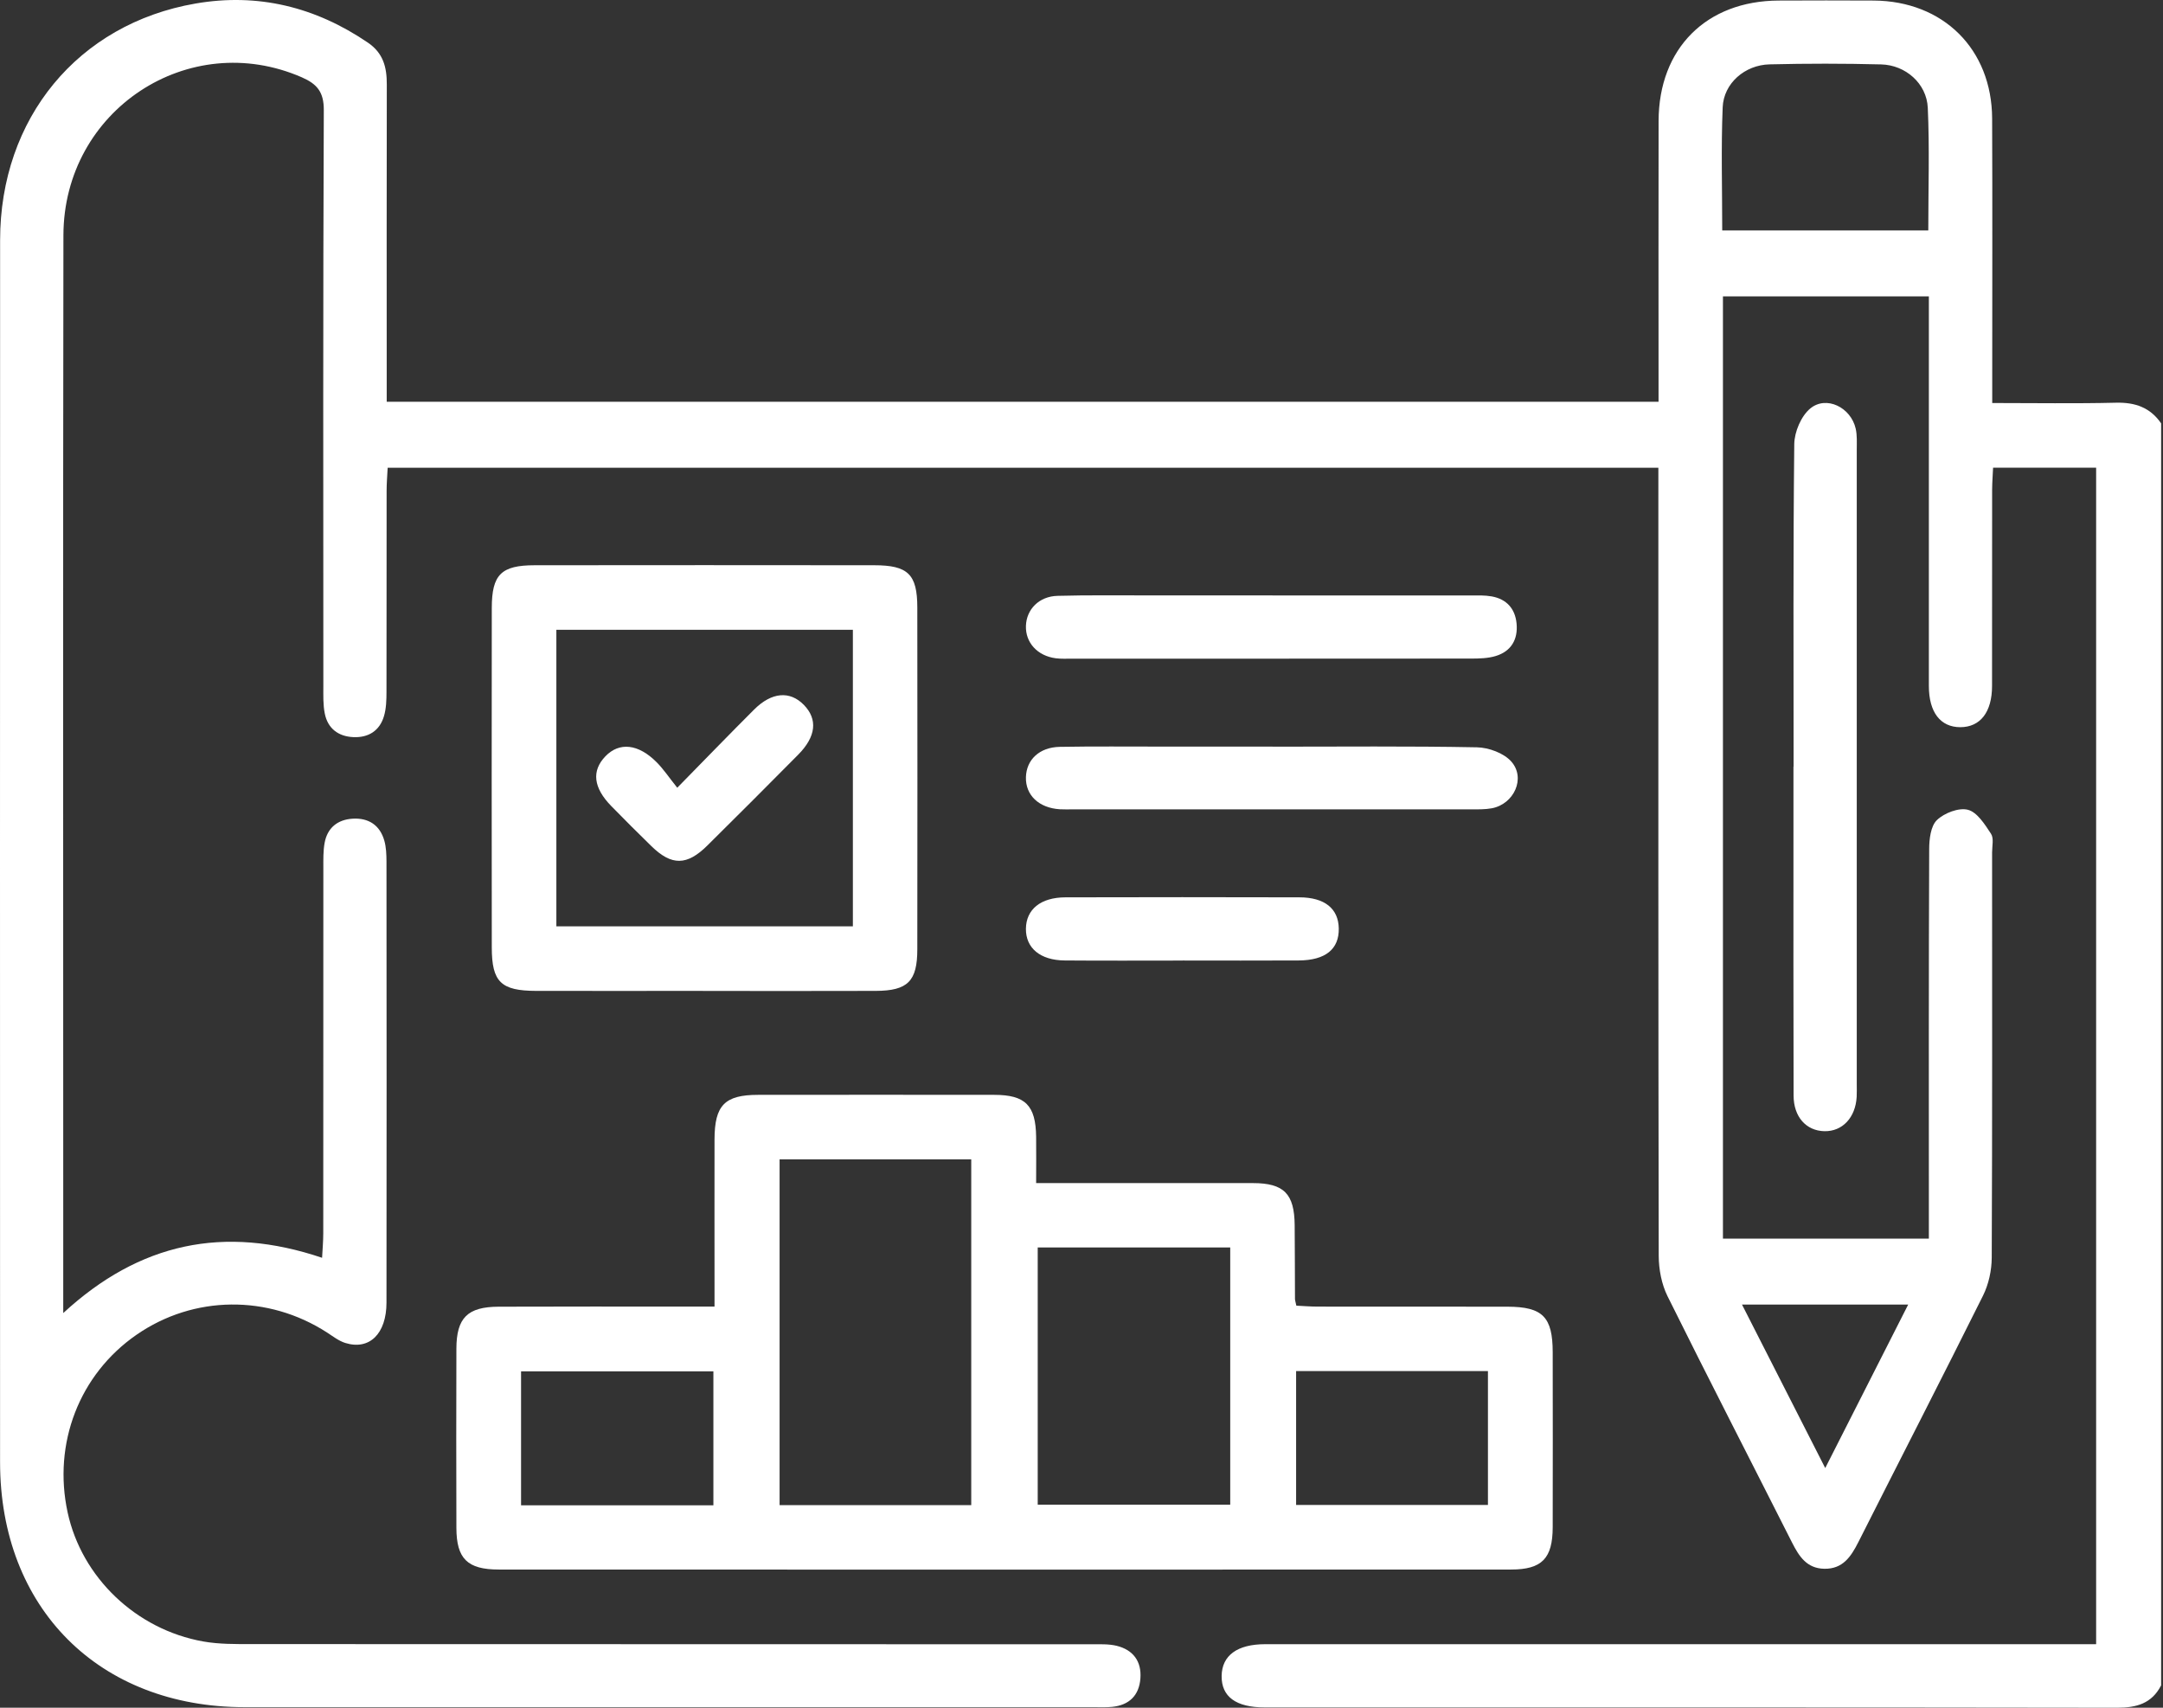
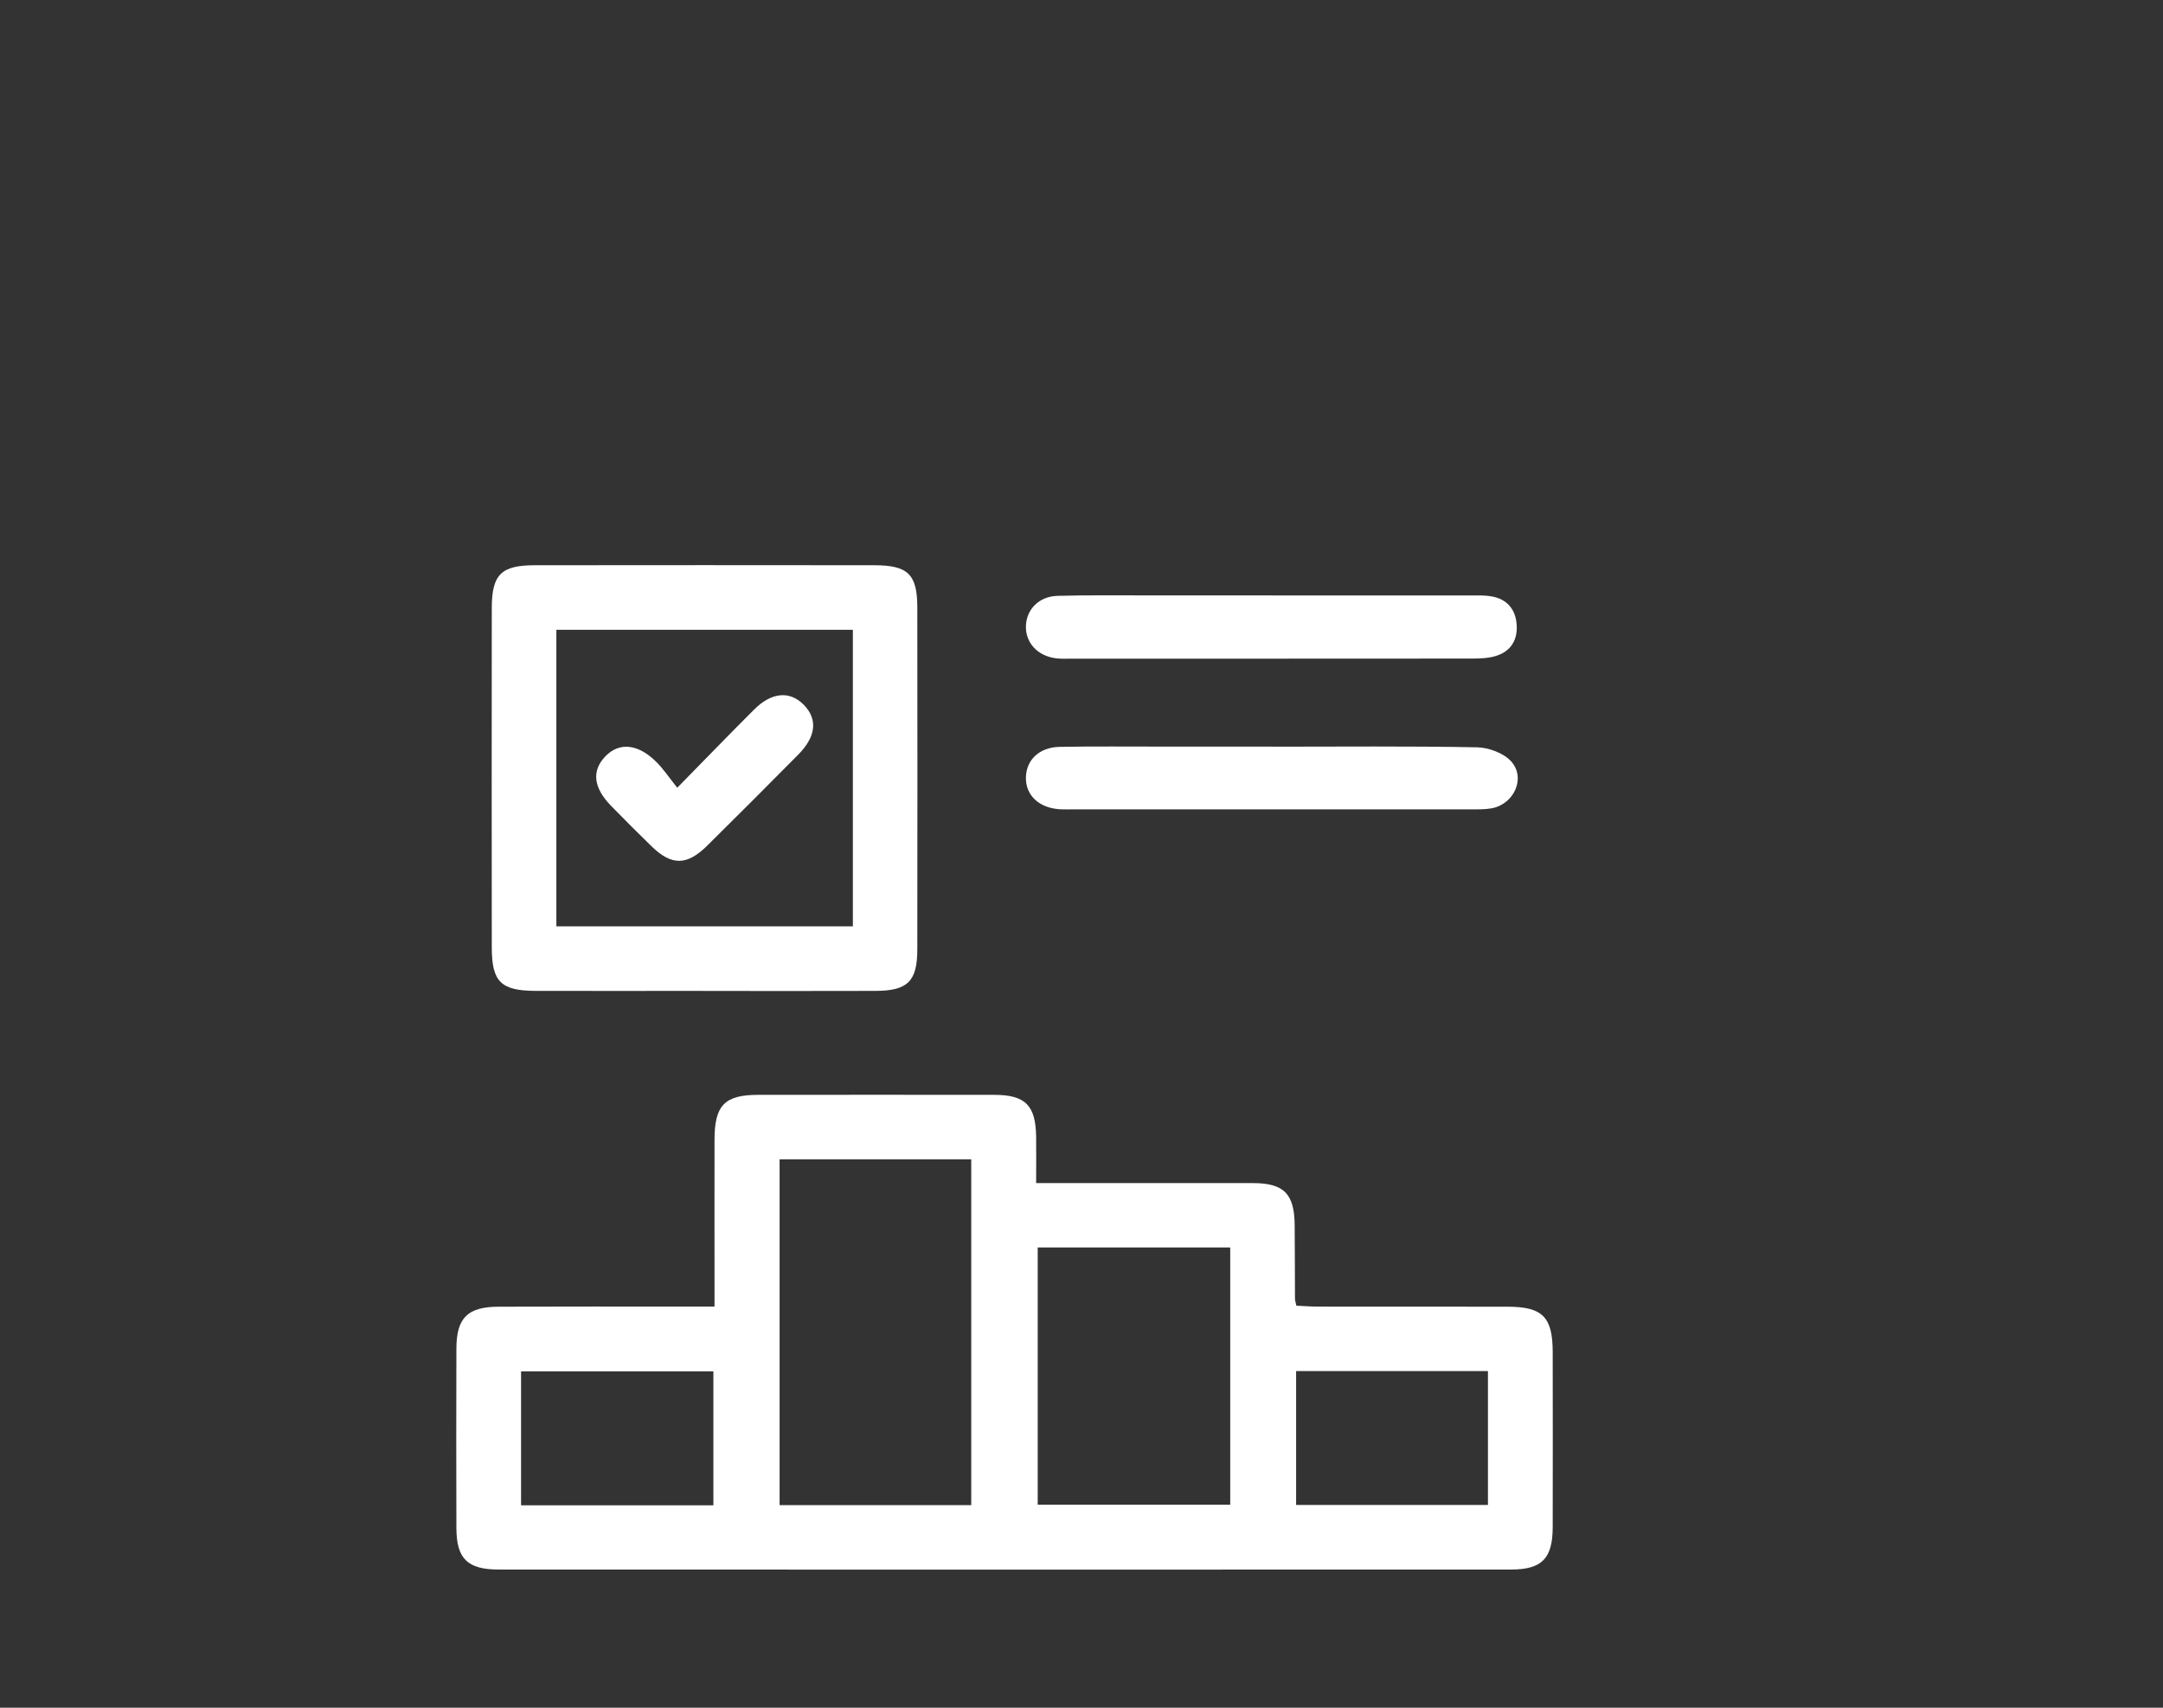
<svg xmlns="http://www.w3.org/2000/svg" width="228" height="180" viewBox="0 0 228 180" fill="none">
  <rect x="0" y="0" width="228" height="180" fill="#333333" stroke="none" />
  <g id="Group 2991">
-     <path id="Vector" d="M227.792 177.663C226.812 179.553 225.222 180 223.175 180C193.219 179.952 163.264 179.971 133.309 179.967C130.277 179.967 128.744 178.834 128.772 176.649C128.801 174.497 130.41 173.303 133.375 173.303C161.627 173.298 189.878 173.303 218.129 173.303C219.015 173.303 219.9 173.303 220.952 173.303V49.297H210.089C210.056 50.059 209.994 50.839 209.989 51.615C209.98 58.513 209.989 65.405 209.98 72.302C209.98 75.063 208.737 76.644 206.638 76.648C204.539 76.648 203.32 75.078 203.32 72.293C203.311 59.465 203.32 46.636 203.32 33.807C203.32 33.003 203.32 32.203 203.32 31.242H181.614V130.557H203.32C203.32 129.776 203.32 128.995 203.32 128.215C203.32 115.315 203.301 102.41 203.354 89.51C203.354 88.458 203.511 87.073 204.168 86.44C204.944 85.693 206.472 85.103 207.438 85.355C208.414 85.607 209.223 86.897 209.87 87.882C210.185 88.358 209.985 89.182 209.985 89.848C209.985 104.086 210.013 118.323 209.947 132.556C209.942 133.903 209.623 135.374 209.023 136.574C204.701 145.256 200.26 153.881 195.89 162.54C195.114 164.073 194.252 165.391 192.296 165.353C190.449 165.32 189.635 164.044 188.897 162.588C184.523 153.929 180.077 145.308 175.769 136.616C175.145 135.355 174.85 133.798 174.845 132.38C174.793 105.614 174.807 78.843 174.807 52.077V49.302H40.863C40.82 50.158 40.753 50.949 40.753 51.739C40.744 58.784 40.753 65.829 40.739 72.869C40.739 73.75 40.72 74.673 40.468 75.506C40.006 77.039 38.821 77.767 37.245 77.696C35.669 77.624 34.556 76.796 34.237 75.221C34.046 74.287 34.084 73.302 34.084 72.341C34.075 52.096 34.046 31.856 34.132 11.611C34.141 9.702 33.427 8.855 31.818 8.151C19.899 2.948 6.709 11.606 6.685 24.811C6.633 58.993 6.666 93.176 6.666 127.358C6.666 130.895 6.666 134.431 6.666 138.401C14.706 130.985 23.622 129.091 33.951 132.575C33.999 131.652 34.075 130.819 34.075 129.986C34.084 117.157 34.075 104.329 34.084 91.5C34.084 90.615 34.06 89.706 34.218 88.839C34.508 87.254 35.584 86.392 37.159 86.293C38.83 86.188 40.039 86.954 40.51 88.601C40.71 89.301 40.734 90.067 40.739 90.8C40.753 106.299 40.758 121.793 40.739 137.292C40.739 140.586 38.94 142.343 36.398 141.553C35.712 141.338 35.098 140.858 34.484 140.458C28.258 136.435 20.409 136.521 14.387 140.691C8.365 144.861 5.547 152.144 7.133 159.432C8.618 166.262 14.33 171.755 21.427 173.017C23.093 173.312 24.826 173.293 26.525 173.293C56.038 173.307 85.546 173.303 115.058 173.312C115.944 173.312 116.863 173.269 117.71 173.474C119.443 173.902 120.342 175.107 120.209 176.906C120.076 178.705 119.028 179.729 117.229 179.91C116.567 179.976 115.896 179.943 115.23 179.943C85.422 179.943 55.614 179.948 25.806 179.943C10.431 179.943 0.007 169.499 0.007 154.11C0.002 111.178 -0.008 68.247 0.011 25.316C0.016 12.482 8.204 2.519 20.613 0.372C27.182 -0.765 33.251 0.73 38.782 4.495C40.41 5.604 40.777 7.099 40.772 8.907C40.748 19.142 40.763 29.371 40.763 39.605C40.763 40.476 40.763 41.343 40.763 42.347H174.826C174.826 41.471 174.826 40.676 174.826 39.886C174.826 30.842 174.812 21.793 174.831 12.749C174.85 5.099 179.863 0.092 187.488 0.058C190.825 0.044 194.162 0.039 197.499 0.058C204.834 0.106 209.961 5.18 209.989 12.496C210.027 21.617 209.999 30.737 209.999 39.858C209.999 40.653 209.999 41.452 209.999 42.48C214.492 42.48 218.772 42.552 223.046 42.447C225.065 42.4 226.65 42.947 227.802 44.623V177.653L227.792 177.663ZM203.259 24.282C203.259 19.903 203.401 15.624 203.206 11.359C203.087 8.798 200.864 6.856 198.294 6.789C194.376 6.689 190.449 6.689 186.527 6.784C183.923 6.846 181.691 8.779 181.586 11.311C181.41 15.586 181.538 19.87 181.538 24.287H203.259V24.282ZM201.14 137.507H183.623C186.584 143.328 189.421 148.893 192.396 154.738C195.381 148.855 198.194 143.314 201.14 137.507Z" fill="white" />
    <path id="Vector_2" d="M109.223 124.702C110.918 124.702 112.384 124.702 113.845 124.702C119.924 124.702 125.998 124.692 132.076 124.702C135.337 124.707 136.441 125.825 136.47 129.134C136.494 131.728 136.489 134.322 136.503 136.912C136.503 137.054 136.56 137.197 136.646 137.621C137.355 137.654 138.131 137.721 138.912 137.721C145.581 137.73 152.25 137.716 158.919 137.73C162.612 137.74 163.664 138.816 163.669 142.524C163.679 148.674 163.683 154.824 163.669 160.974C163.66 164.258 162.546 165.434 159.28 165.434C123.713 165.448 88.141 165.448 52.573 165.434C49.26 165.434 48.118 164.287 48.108 161.05C48.089 154.753 48.089 148.455 48.108 142.153C48.118 138.911 49.274 137.745 52.554 137.73C59.223 137.702 65.892 137.721 72.561 137.721C73.365 137.721 74.17 137.721 75.317 137.721C75.317 136.778 75.317 135.998 75.317 135.217C75.317 130.176 75.307 125.14 75.317 120.099C75.326 116.496 76.393 115.401 79.91 115.401C88.212 115.391 96.509 115.391 104.81 115.401C108.085 115.405 109.175 116.51 109.218 119.823C109.237 121.365 109.218 122.903 109.218 124.692L109.223 124.702ZM82.176 122.193V158.646H102.378V122.193H82.176ZM129.677 131.485H109.385V158.599H129.677V131.485ZM75.198 158.665V144.547H54.925V158.665H75.198ZM156.843 158.627V144.518H136.622V158.627H156.843Z" fill="white" />
    <path id="Vector_3" d="M74.083 104.443C68.228 104.443 62.373 104.453 56.518 104.443C52.81 104.434 51.844 103.51 51.839 99.878C51.825 87.945 51.825 76.016 51.839 64.082C51.844 60.56 52.829 59.584 56.351 59.579C68.285 59.565 80.214 59.565 92.147 59.579C95.713 59.579 96.689 60.531 96.693 64.03C96.708 76.035 96.708 88.044 96.693 100.05C96.693 103.429 95.684 104.429 92.314 104.443C86.235 104.467 80.162 104.448 74.083 104.448V104.443ZM89.901 97.636V66.381H58.646V97.636H89.901Z" fill="white" />
-     <path id="Vector_4" d="M189.061 80.817C189.061 69.483 189.008 58.149 189.132 46.815C189.146 45.53 189.851 43.864 190.808 43.064C192.502 41.655 195.092 42.931 195.606 45.173C195.768 45.882 195.72 46.644 195.72 47.381C195.725 69.678 195.72 91.979 195.72 114.275C195.72 114.718 195.734 115.165 195.711 115.608C195.587 117.807 194.202 119.273 192.302 119.231C190.394 119.188 189.066 117.731 189.061 115.48C189.032 106.221 189.047 96.958 189.047 87.7C189.047 85.405 189.047 83.106 189.047 80.812L189.061 80.817Z" fill="white" />
    <path id="Vector_5" d="M134.133 62.761C141.092 62.761 148.051 62.761 155.015 62.761C155.753 62.761 156.51 62.733 157.229 62.861C158.804 63.142 159.714 64.151 159.861 65.727C160.018 67.398 159.295 68.645 157.667 69.145C156.838 69.397 155.92 69.416 155.039 69.416C141.044 69.43 127.05 69.425 113.055 69.425C112.465 69.425 111.865 69.459 111.279 69.383C109.352 69.13 108.085 67.731 108.142 65.974C108.2 64.223 109.523 62.856 111.475 62.804C114.654 62.718 117.844 62.761 121.023 62.757C125.393 62.757 129.763 62.757 134.128 62.757L134.133 62.761Z" fill="white" />
    <path id="Vector_6" d="M134.137 78.702C141.32 78.702 148.499 78.631 155.677 78.769C156.924 78.793 158.519 79.378 159.309 80.273C160.851 82.02 159.585 84.757 157.252 85.195C156.534 85.328 155.777 85.309 155.039 85.309C141.049 85.314 127.054 85.309 113.064 85.309C112.622 85.309 112.174 85.324 111.731 85.3C109.508 85.166 108.085 83.815 108.142 81.906C108.199 80.073 109.561 78.764 111.703 78.721C115.33 78.655 118.957 78.698 122.584 78.693C126.435 78.693 130.282 78.693 134.132 78.693L134.137 78.702Z" fill="white" />
-     <path id="Vector_7" d="M124.673 101.246C120.527 101.246 116.376 101.27 112.23 101.236C109.65 101.217 108.117 99.922 108.141 97.89C108.165 95.853 109.693 94.591 112.301 94.582C120.522 94.558 128.743 94.562 136.963 94.582C139.634 94.586 141.081 95.772 141.119 97.852C141.162 100.041 139.719 101.222 136.892 101.236C132.817 101.26 128.747 101.241 124.673 101.241V101.246Z" fill="white" />
    <path id="Vector_8" d="M71.387 83.032C74.409 79.952 76.927 77.348 79.488 74.792C81.345 72.94 83.263 72.793 84.734 74.297C86.21 75.811 86.029 77.634 84.139 79.543C80.964 82.751 77.77 85.945 74.562 89.12C72.41 91.252 70.801 91.267 68.673 89.196C67.241 87.801 65.827 86.388 64.432 84.96C62.542 83.027 62.342 81.251 63.813 79.719C65.279 78.191 67.283 78.395 69.221 80.347C69.944 81.075 70.52 81.946 71.387 83.027V83.032Z" fill="white" />
  </g>
</svg>